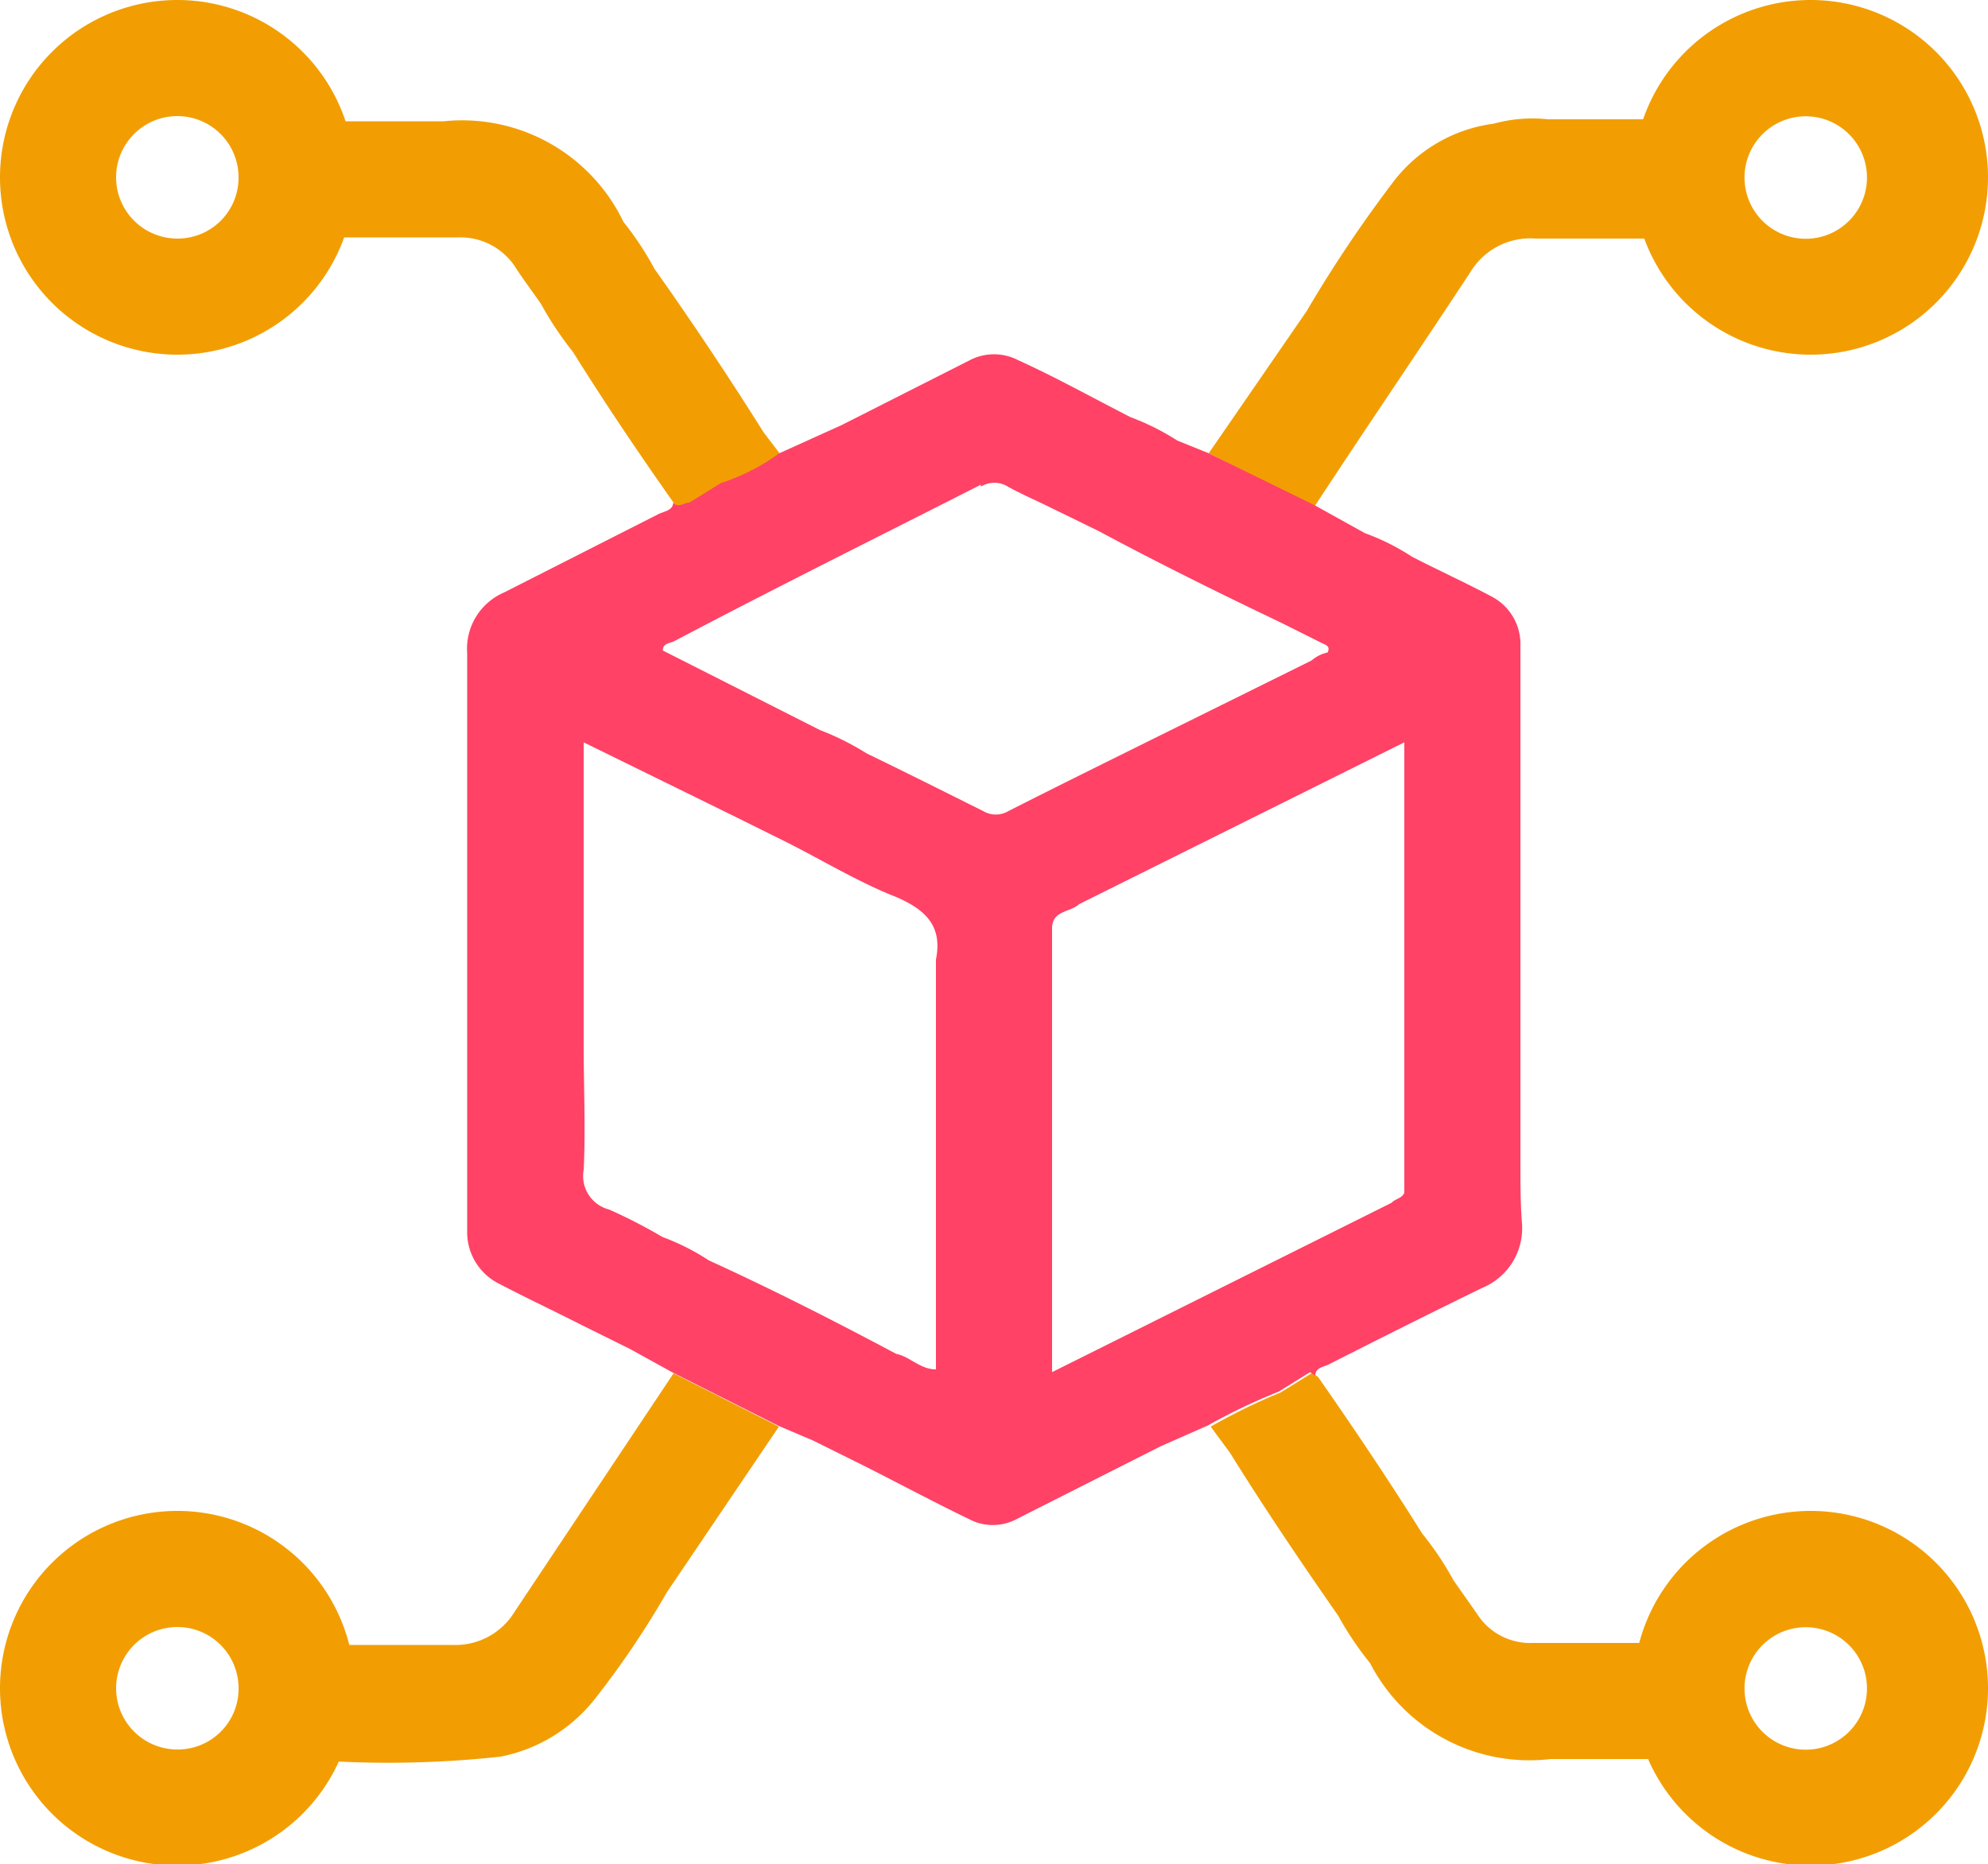
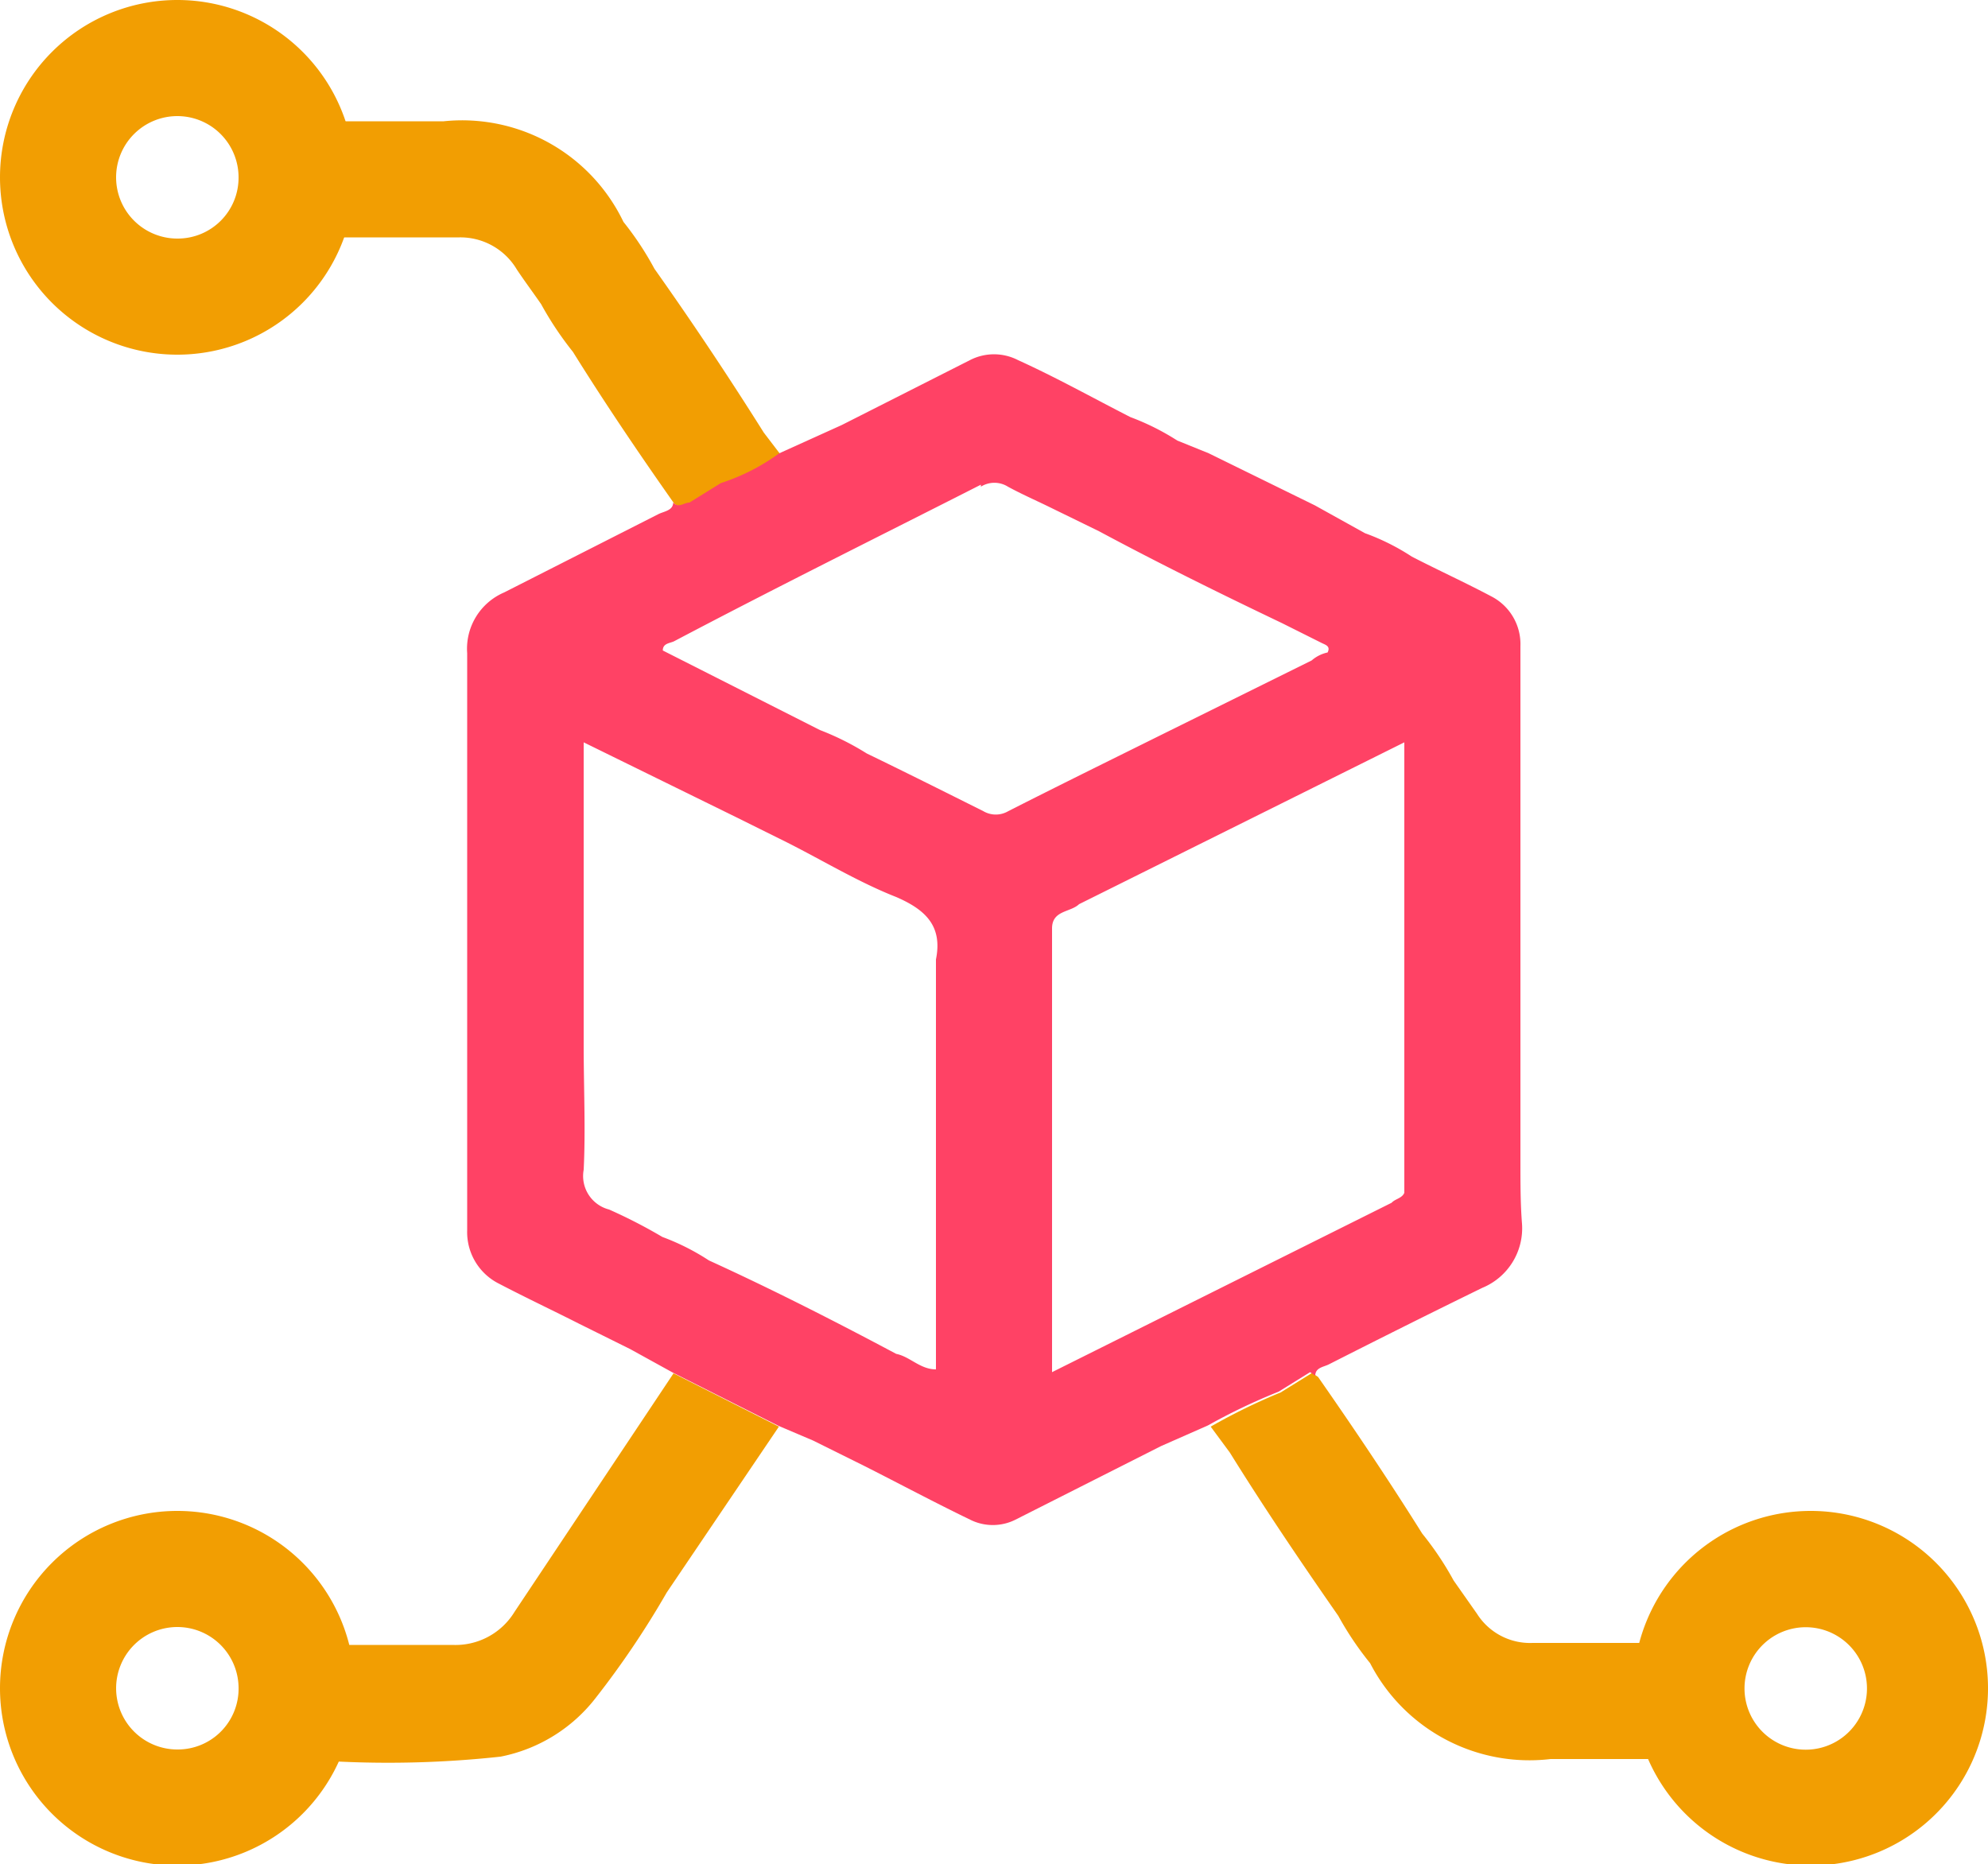
<svg xmlns="http://www.w3.org/2000/svg" viewBox="0 0 50 46.88">
  <defs>
    <style>.cls-1{fill:#F29E02;}.cls-2{fill:#ff4265;}.cls-3{fill:#F29E02;}</style>
  </defs>
  <title>Get Payment Notification</title>
  <g id="Layer_2" data-name="Layer 2">
    <g id="Layer_1-2" data-name="Layer 1">
      <path class="cls-1" d="M16.94,34.54q-2,3-4,6a1.74,1.74,0,0,1-1.56.83c-1,0-2,0-3,0,0,0,0,.06,0,.09a3.77,3.77,0,0,1,.14,2.46c0,.12-.06.25-.08.38a26.17,26.17,0,0,0,4.15-.12A4,4,0,0,0,15,42.68a22.39,22.39,0,0,0,1.77-2.63l2.82-4.17Z" />
      <path class="cls-1" d="M41.4,43.47a4,4,0,0,1,0-1.57,3.5,3.5,0,0,0-.49.37,3.5,3.5,0,0,1,.49-.37l.15-.58h-3a1.58,1.58,0,0,1-1.4-.73l-.59-.84a7.83,7.83,0,0,0-.79-1.18c-.84-1.34-1.72-2.65-2.62-3.94L33,34.53l-.79.49h0a15.06,15.06,0,0,0-1.76.86l.48.65c.87,1.4,1.79,2.76,2.73,4.11a8,8,0,0,0,.8,1.19A4.51,4.51,0,0,0,39,44.24h2.49C41.52,44,41.36,43.75,41.4,43.47Z" />
-       <path class="cls-1" d="M41.52,3c-.86,0-1.73,0-2.59,0a3.66,3.66,0,0,0-1.36.11A3.8,3.8,0,0,0,35,4.63a33,33,0,0,0-2.14,3.2L30.4,11.4l2.66,1.34c1.31-2,2.63-3.93,3.93-5.91A1.76,1.76,0,0,1,38.63,6c1,0,1.93,0,2.89,0A5.36,5.36,0,0,1,41.52,3Z" />
      <path class="cls-1" d="M19.21,10.88q-1.32-2.1-2.75-4.12a7.77,7.77,0,0,0-.78-1.18,4.5,4.5,0,0,0-4.52-2.53H8.47c.06.22.11.45.16.67l0,.2c.23.56,0,1.11,0,1.67a.07.07,0,0,0,0,.06l-.07.13a1.62,1.62,0,0,0,0,.19c1,0,2,0,3,0A1.65,1.65,0,0,1,13,6.78c.2.3.41.58.61.87a8.35,8.35,0,0,0,.8,1.2c.81,1.3,1.67,2.57,2.55,3.82.14.12.27,0,.41,0l.79-.49a5.24,5.24,0,0,0,1.47-.75Z" />
      <path class="cls-2" d="M38.24,29.24V20.4h0V18.54c0-.77,0-1.53,0-2.29A1.35,1.35,0,0,0,37.51,15c-.66-.35-1.34-.66-2-1a5.66,5.66,0,0,0-1.18-.59l-1.26-.7L30.4,11.4l-.79-.32a6.2,6.2,0,0,0-1.18-.59c-.94-.48-1.87-1-2.82-1.43a1.32,1.32,0,0,0-1.22,0l-3.22,1.63-1.57.71a5.24,5.24,0,0,1-1.47.75l-.79.49h0c-.14,0-.27.15-.41,0,0,.2-.23.22-.37.29L12.68,14.9a1.54,1.54,0,0,0-.93,1.53c0,.6,0,1.21,0,1.81v10.7c0,.67,0,1.35,0,2a1.45,1.45,0,0,0,.81,1.35c.67.35,1.35.67,2,1l1.29.64,1.07.59,2.66,1.34.87.37h0l1.29.64c.89.45,1.77.92,2.66,1.35a1.27,1.27,0,0,0,1.14,0l3.66-1.85,1.18-.52A15.06,15.06,0,0,1,32.16,35l.79-.49.13.09c0-.21.22-.22.35-.29,1.28-.65,2.56-1.29,3.85-1.92a1.62,1.62,0,0,0,1-1.61C38.24,30.28,38.24,29.76,38.24,29.24Zm-13.57-17a.64.64,0,0,1,.68,0c.33.18.67.33,1,.49l1.29.63c1.51.81,3.05,1.57,4.6,2.31l1,.5c.1.05.23.08.15.24a.89.89,0,0,0-.4.2l-3.84,1.9c-1.27.63-2.53,1.25-3.79,1.89a.62.62,0,0,1-.63,0c-1-.5-2-1-2.93-1.45a6.84,6.84,0,0,0-1.18-.59l-3.95-2c0-.18.17-.18.28-.23C19.49,14.79,22.09,13.5,24.67,12.19ZM17.83,31.7a5.84,5.84,0,0,0-1.17-.59,13.08,13.08,0,0,0-1.34-.69.87.87,0,0,1-.64-1c.05-1,0-2.08,0-3.12V18.67l3.83,1.88,1.29.64c.91.46,1.8,1,2.74,1.37.74.32,1.17.73,1,1.57V34.44c-.4,0-.65-.32-1-.39C21,33.23,19.43,32.43,17.83,31.7Zm8.63,2.81V23.35c0-.46.46-.4.68-.61l8.18-4.07V30c-.06.14-.23.15-.32.25Z" />
      <path class="cls-3" d="M4.46,0A4.46,4.46,0,1,0,8.92,4.46,4.46,4.46,0,0,0,4.46,0Zm0,6A1.54,1.54,0,1,1,6,4.46,1.53,1.53,0,0,1,4.46,6Z" />
      <path class="cls-3" d="M4.46,38a4.46,4.46,0,1,0,4.46,4.46A4.46,4.46,0,0,0,4.46,38Zm0,6A1.54,1.54,0,1,1,6,42.42,1.53,1.53,0,0,1,4.46,44Z" />
-       <path class="cls-3" d="M45.54,0A4.46,4.46,0,1,0,50,4.46,4.46,4.46,0,0,0,45.54,0Zm0,6a1.54,1.54,0,1,1,0-3.07,1.54,1.54,0,0,1,0,3.07Z" />
      <path class="cls-3" d="M45.54,38A4.46,4.46,0,1,0,50,42.42,4.46,4.46,0,0,0,45.54,38Zm0,6a1.54,1.54,0,1,1,0-3.07,1.54,1.54,0,0,1,0,3.07Z" />
    </g>
  </g>
</svg>